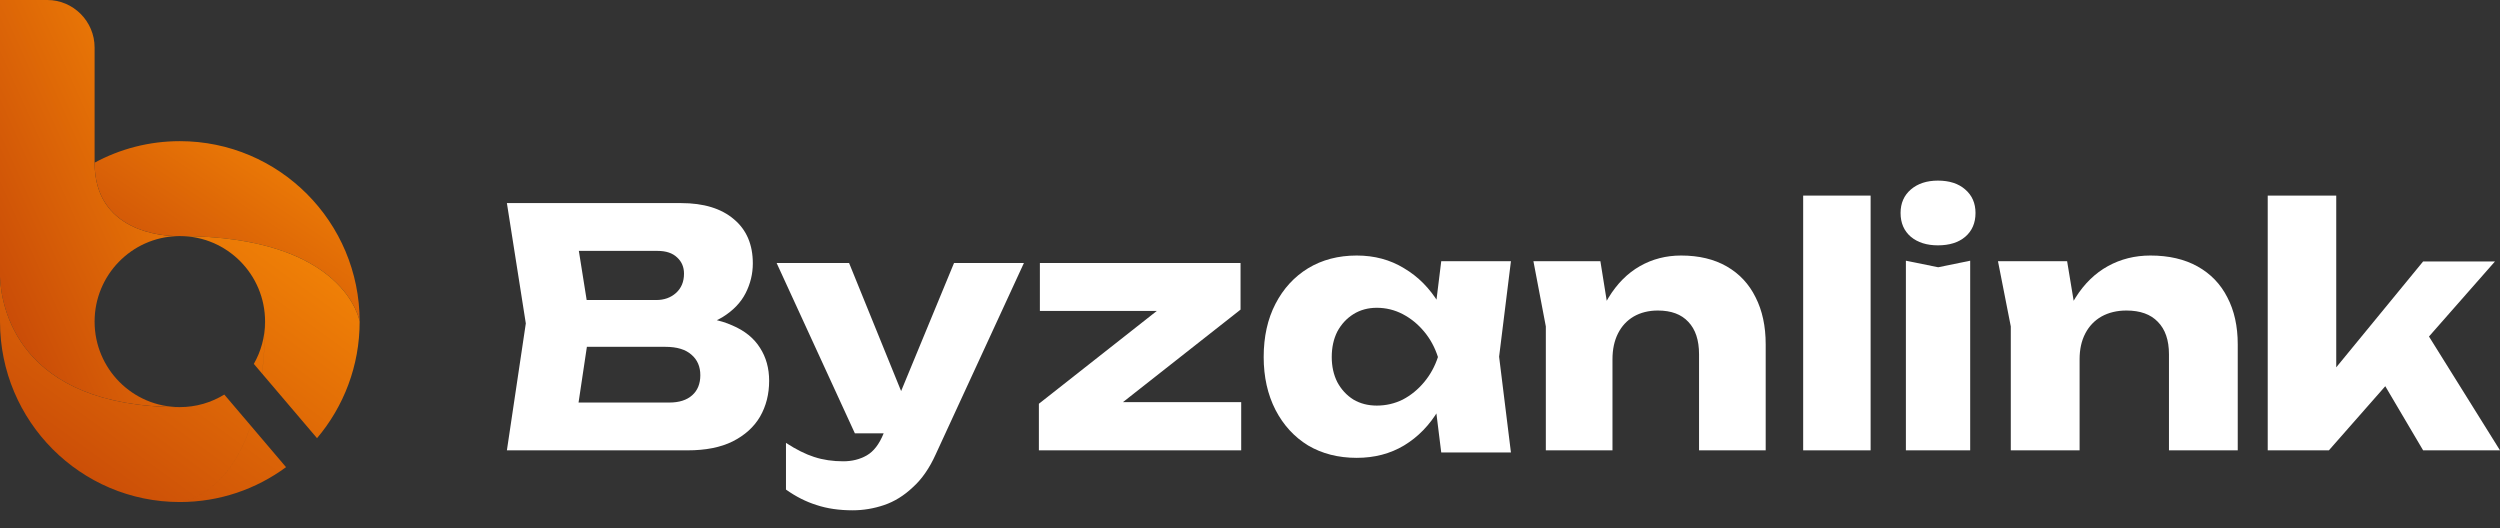
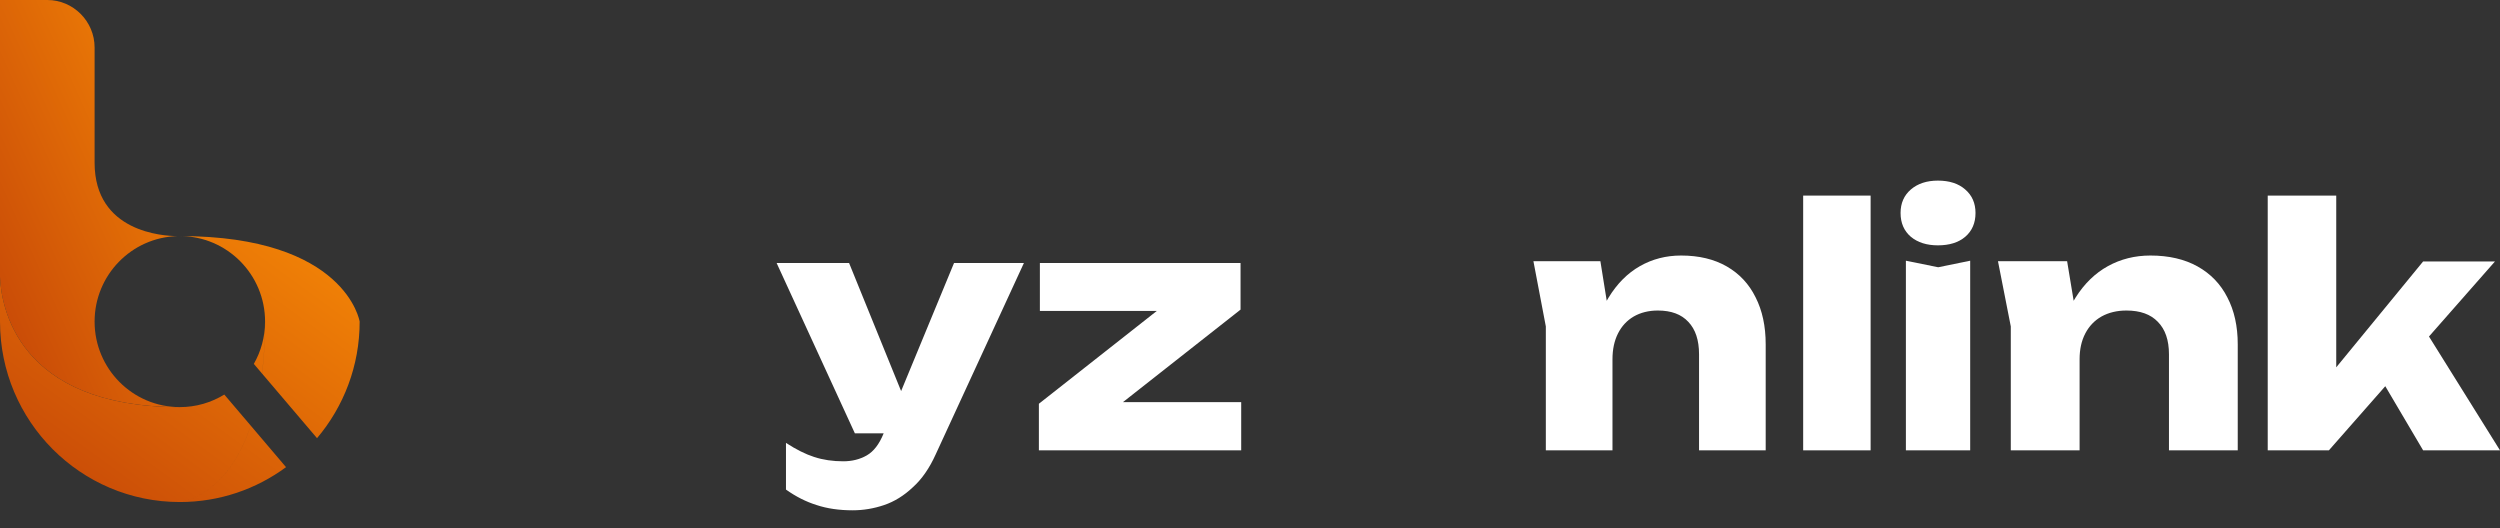
<svg xmlns="http://www.w3.org/2000/svg" width="123" height="26" viewBox="0 0 123 26" fill="none">
  <rect x="0" y="0" width="123" height="26" fill="#333333" stroke="none" />
  <path d="M114.943 19.504L114.022 19.195L119.218 12.863H122.753L114.581 22.157H111.572V9.623H114.943V19.504ZM116.538 17.616L119.07 15.858L123 22.157H119.218L116.538 17.616Z" fill="#FFFFFF" />
  <path d="M98.3 12.85H101.702L102.316 16.566V22.157H98.931V16.061L98.3 12.85ZM105.8 12.572C106.707 12.572 107.481 12.752 108.123 13.11C108.764 13.469 109.251 13.974 109.583 14.626C109.926 15.278 110.097 16.05 110.097 16.941V22.157H106.713V17.43C106.713 16.735 106.53 16.202 106.165 15.833C105.811 15.463 105.297 15.278 104.622 15.278C104.157 15.278 103.748 15.376 103.394 15.572C103.051 15.767 102.786 16.044 102.598 16.403C102.41 16.762 102.316 17.186 102.316 17.675L101.27 17.137C101.403 16.148 101.685 15.316 102.117 14.643C102.548 13.958 103.079 13.442 103.709 13.094C104.34 12.746 105.037 12.572 105.8 12.572Z" fill="#FFFFFF" />
  <path d="M93.77 12.827L95.359 13.149L96.933 12.827V22.157H93.77V12.827ZM95.344 12.071C94.799 12.071 94.357 11.932 94.017 11.653C93.678 11.363 93.508 10.972 93.508 10.479C93.508 9.996 93.678 9.61 94.017 9.32C94.357 9.031 94.799 8.886 95.344 8.886C95.909 8.886 96.357 9.031 96.686 9.32C97.025 9.61 97.195 9.996 97.195 10.479C97.195 10.972 97.025 11.363 96.686 11.653C96.357 11.932 95.909 12.071 95.344 12.071Z" fill="#FFFFFF" />
  <path d="M88.716 9.623H92.034V22.157H88.716V9.623Z" fill="#FFFFFF" />
  <path d="M75.444 12.85H78.739L79.334 16.566V22.157H76.055V16.061L75.444 12.85ZM82.709 12.572C83.588 12.572 84.338 12.752 84.96 13.11C85.581 13.469 86.053 13.974 86.374 14.626C86.706 15.278 86.872 16.05 86.872 16.941V22.157H83.593V17.43C83.593 16.735 83.417 16.202 83.063 15.833C82.72 15.463 82.222 15.278 81.568 15.278C81.118 15.278 80.722 15.376 80.379 15.572C80.046 15.767 79.789 16.044 79.607 16.403C79.425 16.762 79.334 17.186 79.334 17.675L78.321 17.137C78.45 16.148 78.723 15.316 79.141 14.643C79.559 13.958 80.073 13.442 80.684 13.094C81.295 12.746 81.97 12.572 82.709 12.572Z" fill="#FFFFFF" />
-   <path d="M70.909 22.262L70.488 18.867L70.925 17.566L70.488 16.264L70.909 12.852H74.338L73.756 17.549L74.338 22.262H70.909ZM71.685 17.566C71.534 18.554 71.232 19.422 70.779 20.169C70.337 20.916 69.771 21.499 69.081 21.916C68.401 22.323 67.625 22.526 66.751 22.526C65.845 22.526 65.047 22.323 64.357 21.916C63.677 21.499 63.143 20.916 62.755 20.169C62.367 19.411 62.173 18.543 62.173 17.566C62.173 16.566 62.367 15.693 62.755 14.945C63.143 14.198 63.677 13.616 64.357 13.199C65.047 12.781 65.845 12.572 66.751 12.572C67.625 12.572 68.401 12.781 69.081 13.199C69.771 13.605 70.342 14.182 70.795 14.929C71.248 15.665 71.545 16.544 71.685 17.566ZM65.522 17.566C65.522 18.027 65.613 18.439 65.796 18.802C65.991 19.164 66.255 19.45 66.589 19.659C66.924 19.856 67.306 19.955 67.738 19.955C68.191 19.955 68.617 19.856 69.016 19.659C69.415 19.45 69.765 19.164 70.067 18.802C70.369 18.439 70.596 18.027 70.747 17.566C70.596 17.093 70.369 16.676 70.067 16.313C69.765 15.951 69.415 15.665 69.016 15.456C68.617 15.248 68.191 15.143 67.738 15.143C67.306 15.143 66.924 15.248 66.589 15.456C66.255 15.665 65.991 15.951 65.796 16.313C65.613 16.676 65.522 17.093 65.522 17.566Z" fill="#FFFFFF" />
  <path d="M51.113 22.157V19.865L57.469 14.862L59.792 15.298H51.162V12.941H61.035V15.233L54.695 20.221L52.727 19.785H61.067V22.157H51.113Z" fill="#FFFFFF" />
  <path d="M41.949 25.107C41.283 25.107 40.692 25.02 40.175 24.848C39.657 24.686 39.156 24.433 38.67 24.087V21.79C39.166 22.114 39.631 22.346 40.064 22.486C40.497 22.626 40.972 22.696 41.489 22.696C41.922 22.696 42.308 22.599 42.646 22.405C42.984 22.211 43.258 21.855 43.469 21.337L46.938 12.941H50.376L46.036 22.356C45.729 23.036 45.355 23.575 44.911 23.974C44.478 24.384 44.008 24.675 43.501 24.848C42.994 25.02 42.477 25.107 41.949 25.107ZM42.06 21.321L38.21 12.941H41.775L45.18 21.321H42.06Z" fill="#FFFFFF" />
-   <path d="M33.461 16.204L33.733 15.572C34.664 15.593 35.429 15.739 36.028 16.01C36.638 16.269 37.093 16.637 37.392 17.113C37.692 17.578 37.842 18.118 37.842 18.735C37.842 19.394 37.692 19.984 37.392 20.503C37.093 21.011 36.644 21.417 36.044 21.719C35.456 22.011 34.718 22.157 33.83 22.157H24.939L25.87 15.912L24.939 9.992H33.509C34.621 9.992 35.488 10.257 36.109 10.787C36.729 11.306 37.039 12.03 37.039 12.96C37.039 13.469 36.922 13.955 36.686 14.42C36.451 14.885 36.071 15.28 35.547 15.604C35.033 15.918 34.338 16.118 33.461 16.204ZM28.229 21.379L26.945 19.805H32.931C33.413 19.805 33.787 19.686 34.054 19.448C34.322 19.211 34.456 18.881 34.456 18.459C34.456 18.037 34.311 17.702 34.022 17.453C33.733 17.194 33.306 17.064 32.738 17.064H27.796V14.761H32.289C32.674 14.761 32.995 14.647 33.252 14.42C33.52 14.182 33.653 13.863 33.653 13.463C33.653 13.139 33.541 12.874 33.316 12.668C33.092 12.452 32.77 12.344 32.353 12.344H26.961L28.229 10.771L29.047 15.912L28.229 21.379Z" fill="#FFFFFF" />
  <path fill-rule="evenodd" clip-rule="evenodd" d="M4.654 15.822C4.654 13.539 6.467 11.68 8.727 11.617C8.041 11.614 4.654 11.427 4.654 8.004V2.335C4.654 1.051 3.607 0 2.327 0H0C1.07815e-06 1.412 1.28272e-05 0.867 1.28272e-05 1.938V13.639C0.056 15.018 0.811 20.026 8.838 20.03C6.526 20.024 4.654 18.143 4.654 15.822Z" fill="url(#paint0_linear_4698_2071)" />
-   <path fill-rule="evenodd" clip-rule="evenodd" d="M4.654 8.004C4.654 11.426 8.04 11.614 8.727 11.617C8.767 11.616 8.807 11.615 8.847 11.615H8.857C17.029 11.618 17.695 15.822 17.695 15.822C17.695 10.919 13.733 6.945 8.847 6.945C7.33 6.945 5.902 7.329 4.654 8.004Z" fill="url(#paint1_linear_4698_2071)" />
  <path d="M0 13.639C0.056 15.017 0.811 20.025 8.836 20.03H8.848C9.65 20.03 10.398 19.804 11.035 19.412L12.337 20.942C11.153 24.476 8.883 24.697 8.848 24.7C3.962 24.7 0 20.725 0 15.822V13.639ZM14.073 22.984C12.609 24.062 10.804 24.7 8.849 24.7C8.876 24.698 11.152 24.482 12.338 20.943L14.073 22.984ZM8.858 11.615C17.029 11.618 17.695 15.823 17.695 15.823C17.695 18.01 16.905 20.011 15.598 21.558L12.894 18.38C12.986 17.624 13.042 16.779 13.042 15.832V15.823C13.042 13.502 11.169 11.621 8.858 11.615ZM13.04 15.832C13.04 16.778 12.984 17.622 12.892 18.378L12.489 17.904C12.837 17.293 13.039 16.586 13.04 15.832Z" fill="url(#paint2_linear_4698_2071)" />
  <defs>
    <linearGradient id="paint0_linear_4698_2071" x1="11.252" y1="-2.482" x2="-8.79" y2="6.517" gradientUnits="userSpaceOnUse">
      <stop stop-color="#FF9505" />
      <stop offset="1" stop-color="#BC3908" />
    </linearGradient>
    <linearGradient id="paint1_linear_4698_2071" x1="21.256" y1="5.845" x2="10.272" y2="22.267" gradientUnits="userSpaceOnUse">
      <stop stop-color="#FF9505" />
      <stop offset="1" stop-color="#BC3908" />
    </linearGradient>
    <linearGradient id="paint2_linear_4698_2071" x1="22.529" y1="9.993" x2="5.868" y2="32.924" gradientUnits="userSpaceOnUse">
      <stop stop-color="#FF9505" />
      <stop offset="1" stop-color="#BC3908" />
    </linearGradient>
  </defs>
</svg>